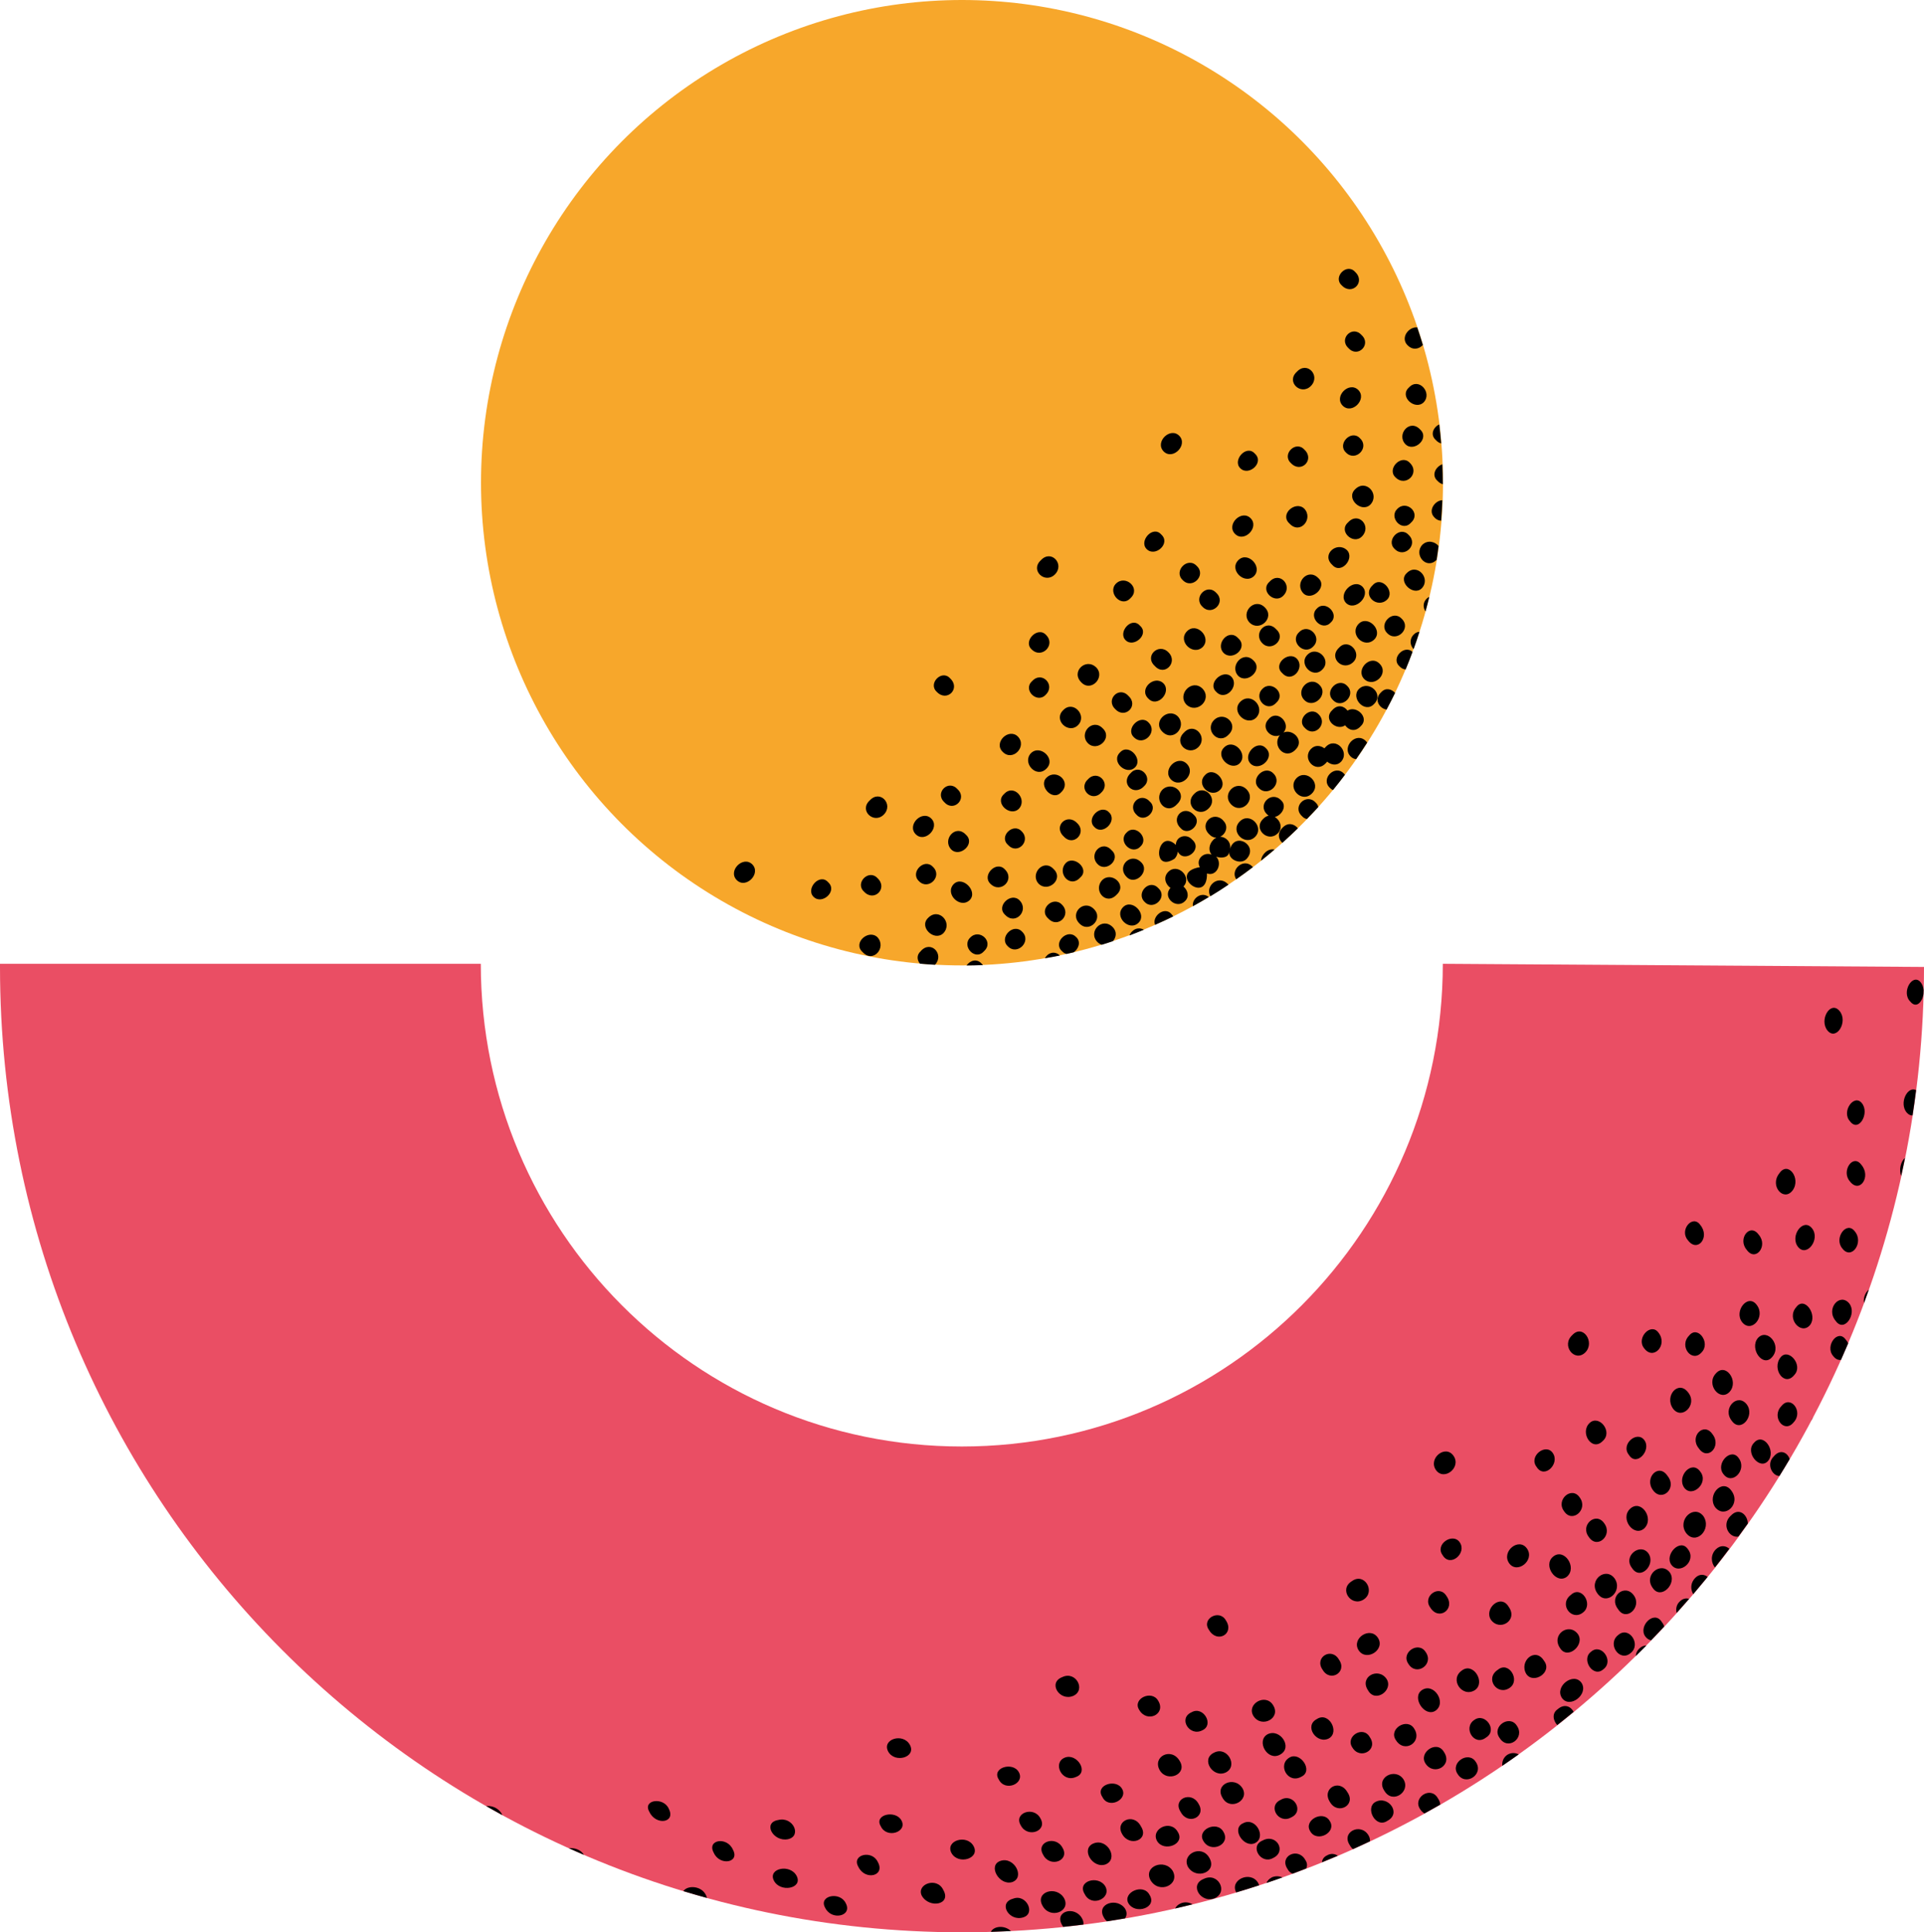
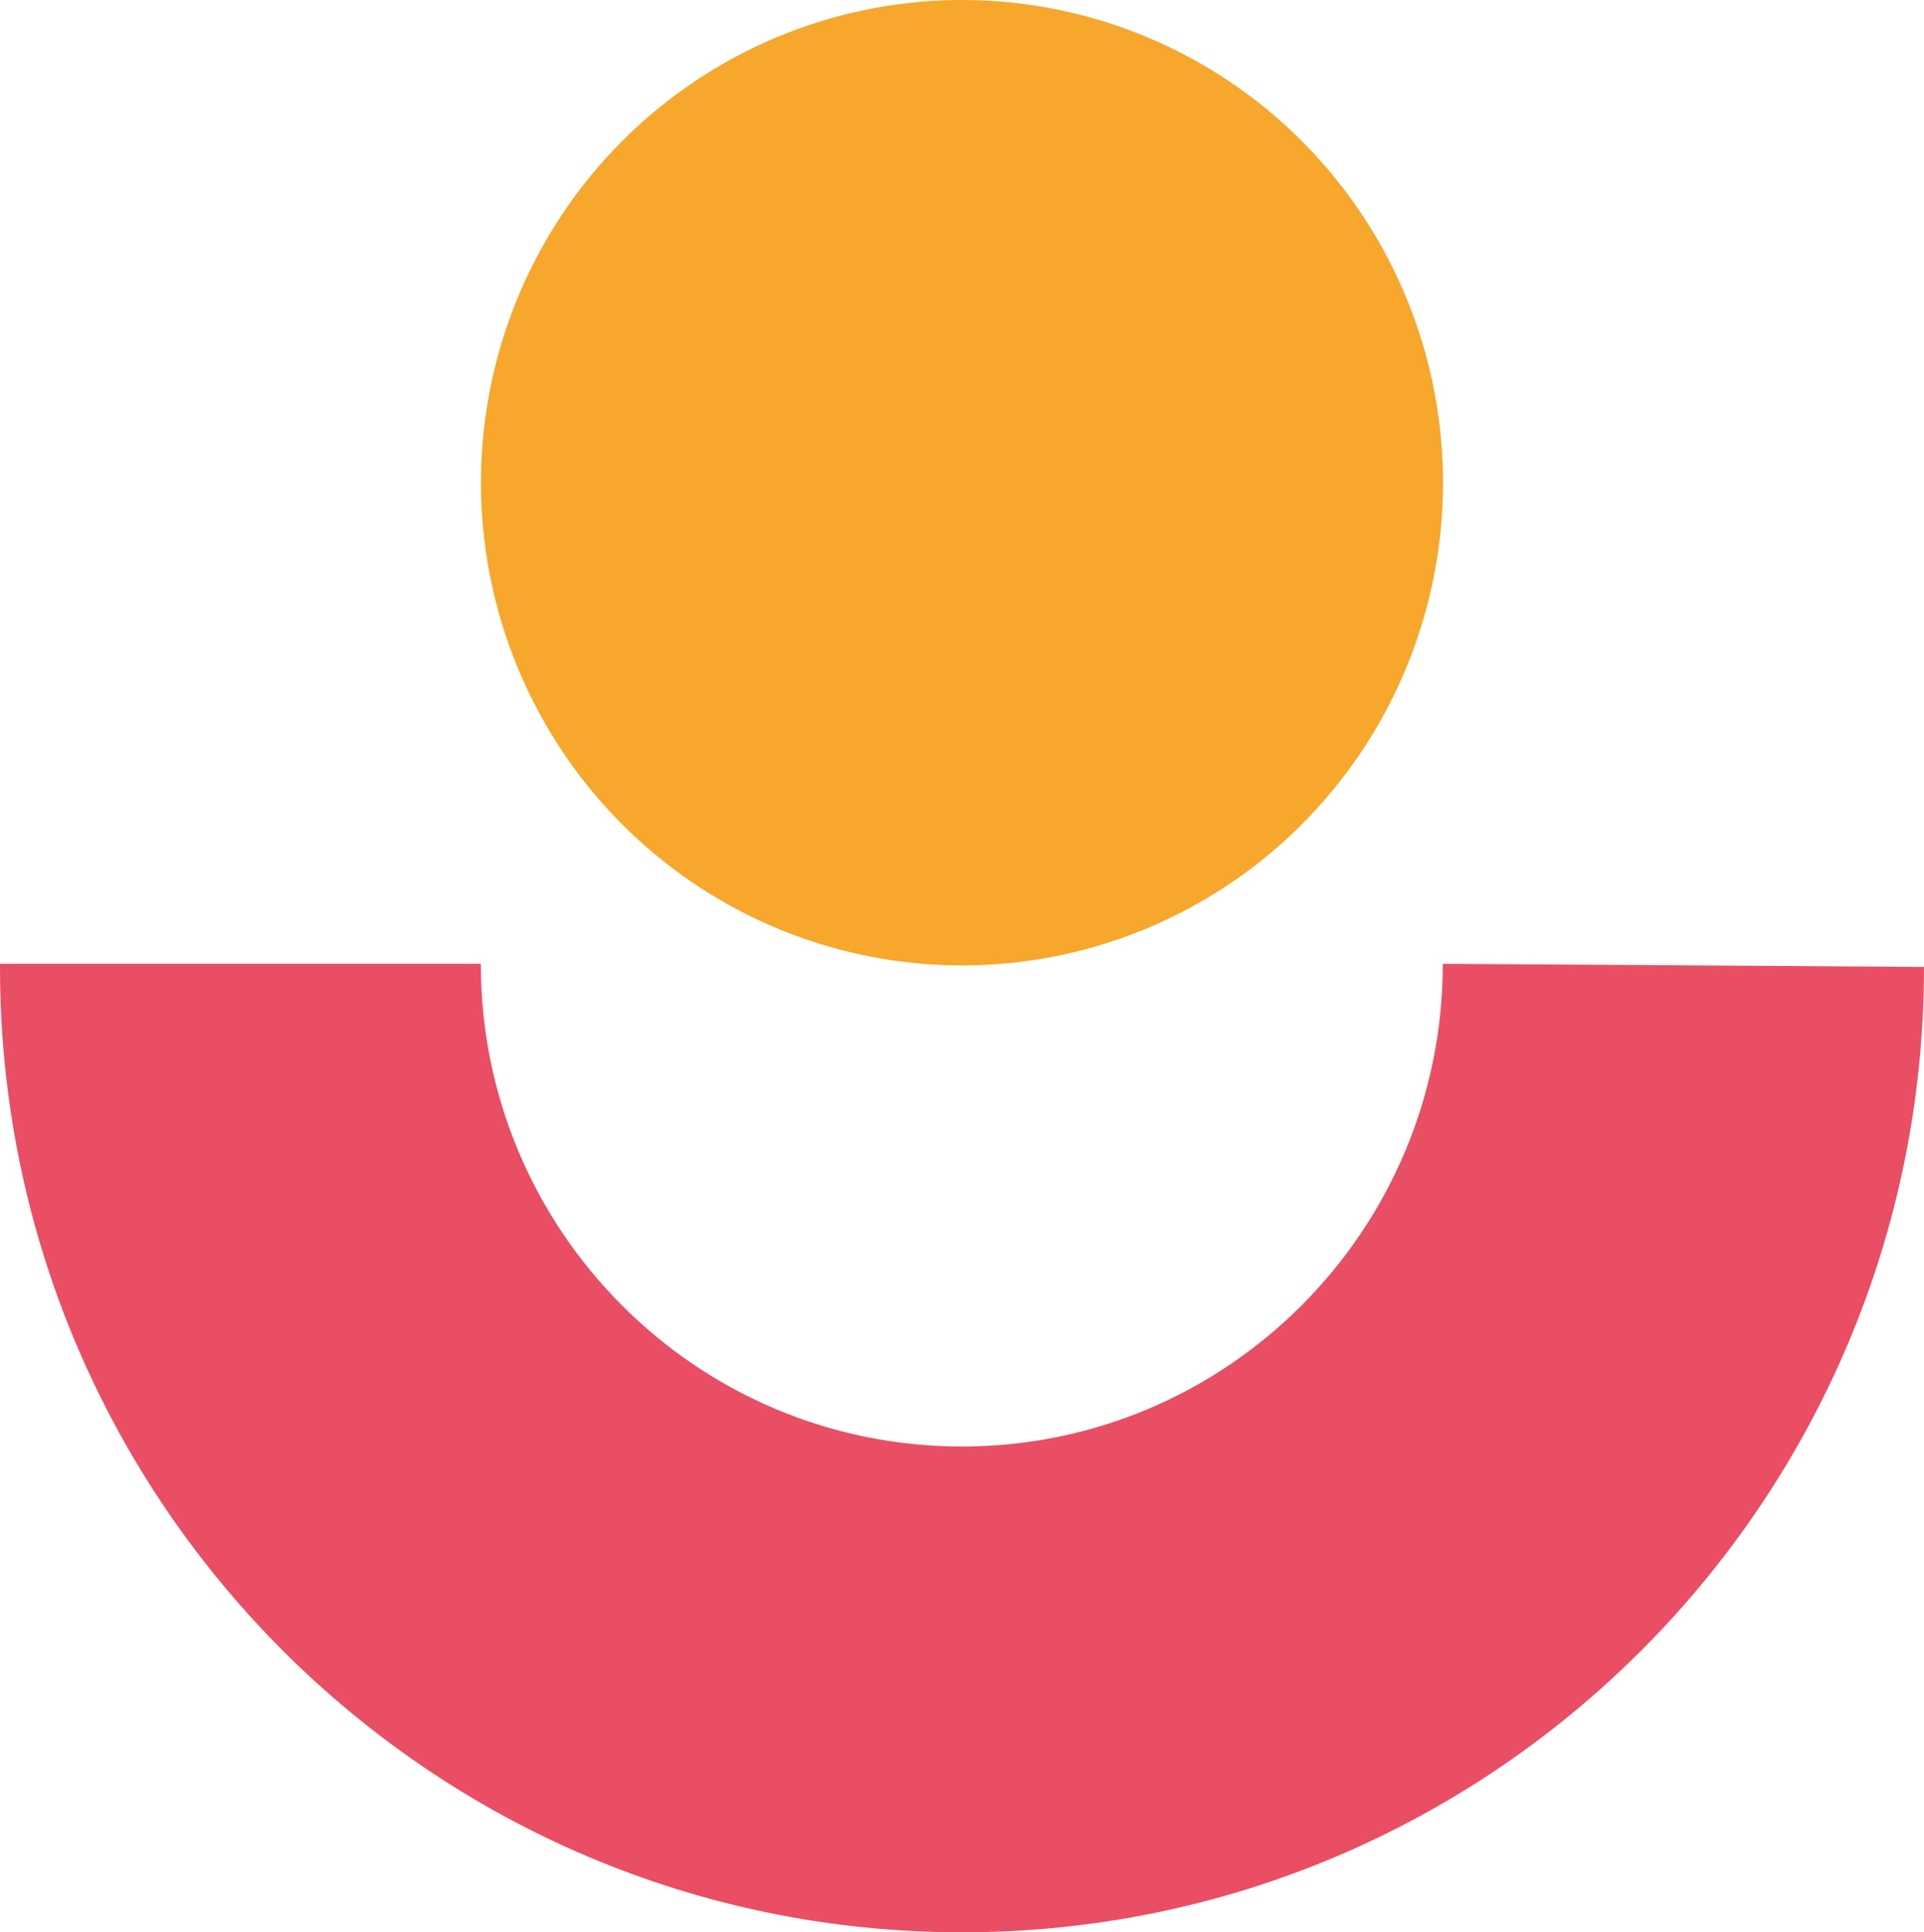
<svg xmlns="http://www.w3.org/2000/svg" id="Layer_1" data-name="Layer 1" viewBox="0 0 293.56 294.78">
  <defs>
    <style>
      .cls-1, .cls-2, .cls-3 {
        stroke-width: 0px;
      }

      .cls-2 {
        fill: #f7a72b;
      }

      .cls-3 {
        fill: #ea4e64;
      }
    </style>
  </defs>
  <g>
    <ellipse class="cls-2" cx="146.78" cy="73.64" rx="73.39" ry="73.64" />
-     <path class="cls-1" d="m210.49,101.25c1.52,1.5-.87,3.77-2.34,2.34-1.37-1.4.91-3.81,2.34-2.34Zm-3.18-6.09c-1.52,1.57.82,3.9,2.38,2.39,1.38-1.4-.98-3.78-2.38-2.39Zm7.32-7.72c-1.42,1.31,1.04,3.57,2.3,2.31,1.44-1.52-.73-3.94-2.3-2.31Zm-3.9,18.17c-1.16,1.07-.29,2.47.83,2.64.45-.84.88-1.68,1.3-2.54-.54-.6-1.44-.86-2.13-.1Zm-5.49,5.04c.51.73,1.51,1.08,2.36.15,1.45-1.31-.67-3.27-2-2.39-.5-.7-1.48-1.01-2.31-.09-1.51,1.35.58,3.27,1.95,2.33Zm-1.85-3.85c1.38,1.47,3.61-.79,2.16-2.16-1.33-1.43-3.59.82-2.16,2.16Zm2-14.8c1.37,1.32,3.83-1.12,2.49-2.5-1.39-1.35-3.82,1.12-2.49,2.5Zm1.1,8.99c1.39-1.38-.76-3.75-2.18-2.18-1.69,1.58.64,3.7,2.18,2.18Zm-24.48,37.26c.82-.45,1.63-.92,2.43-1.4-1.12-.91-2.61.22-2.43,1.4Zm20.89-18.07c.15.16.31.27.48.35.63-.76,1.23-1.54,1.83-2.33-.05-.06-.09-.12-.15-.18-1.37-1.46-3.62.78-2.16,2.16Zm-10.49,11.12c.69-.55,1.38-1.12,2.05-1.69-.96-.25-1.98.71-2.05,1.69Zm6.24-6.8c.23.26.49.4.76.44.58-.6,1.17-1.2,1.73-1.82-.05-.25-.18-.49-.41-.7-1.42-1.51-3.64.64-2.08,2.08Zm-10.03,9.64c.86-.6,1.71-1.21,2.54-1.85-.03-.03-.04-.06-.07-.09-1.36-1.4-3.43.49-2.47,1.94Zm27.07-35.12c.32-.87.61-1.76.89-2.64-.3.02-.6.14-.86.41-.73.73-.57,1.67-.04,2.23Zm-47.51,35.24c-1.47,1.56.58,3.98,2.21,2.21,1.64-1.49-.8-3.58-2.21-2.21Zm40.23-21.2c-1.49-1.52-3.76.88-2.34,2.34.26.26.55.38.85.41.58-.83,1.14-1.67,1.68-2.52-.06-.08-.12-.16-.19-.23Zm9.09-19.77c.2-.74.4-1.49.58-2.24-.14.07-.28.15-.4.28-.61.61-.55,1.38-.18,1.95Zm-33.61,24.93c-1.53,1.47.84,3.69,2.27,2.27,1.29-1.27-.97-3.67-2.27-2.27Zm-7.69-16.62c1.51,1.67,3.59-.6,2.08-2.08-1.48-1.52-3.74.57-2.08,2.08Zm-.99,4.97c1.38,1.48,3.6-.99,2.31-2.32-1.39-1.35-3.84.87-2.31,2.32Zm-4.3,8.2c-1.5,1.4.95,3.61,2.28,2.29,1.25-1.26-.98-3.72-2.28-2.29Zm11.95-.81c1.47-1.52-.64-3.89-2.2-2.21-1.69,1.59.66,3.71,2.2,2.21Zm-5.5-2.33c1.63,1.66,3.82-.77,2.34-2.35-1.49-1.41-3.92.81-2.34,2.35Zm-4.83,6.3c-1.68,1.55.48,3.66,2.02,2.02,1.47-1.34-.67-3.54-2.02-2.02Zm-.63,9.08c-1.43,1.32.79,3.56,2.11,2.12,1.4-1.28-.83-3.52-2.11-2.12Zm3.53-4.73c-1.44-1.6-3.56.58-2.01,2.02,1.24,1.39,3.44-.77,2.01-2.02Zm26.65-8.11c-.58-.45-1.41-.57-2.04.07-1.47,1.49.69,3.83,2.21,2.22.1-.09.18-.18.24-.27.59.5,1.47.67,2.1.04,1.43-1.49-.76-3.9-2.3-2.3-.09.08-.16.17-.22.25Zm-9.47-16.04c1.39,1.43,3.72-.68,2.12-2.12-1.53-1.69-3.61.63-2.12,2.12Zm-7.38,11.72c-1.48,1.52.67,3.87,2.22,2.23,1.66-1.58-.68-3.73-2.22-2.23Zm10.42-7.16c1.46,1.64,3.54-.83,2.21-2.21-1.25-1.25-3.73.88-2.21,2.21Zm3.84-2.81c-1.44,1.43.83,3.75,2.26,2.27,1.51-1.47-.8-3.74-2.26-2.27Zm-1.29-3.42c-1.48,1.39.78,3.63,2.16,2.17,1.48-1.42-.74-3.68-2.16-2.17Zm-11.44,17.58c-1.42,1.39,1.05,3.7,2.39,2.4,1.35-1.42-.93-3.88-2.39-2.4Zm2.48-6.98c-1.49,1.51.95,3.82,2.42,2.43,1.48-1.59-.8-4.02-2.42-2.43Zm-.31-3.95c1.35,1.3,3.83-.92,2.33-2.34-1.57-1.63-3.74.83-2.33,2.34Zm18.41,2c-1.33,1.35.9,3.79,2.3,2.3,1.6-1.54-.81-3.74-2.3-2.3Zm-26.32,2.38c1.62,1.51,4.02-.8,2.44-2.45-1.6-1.55-3.91.87-2.44,2.45Zm2.49-8.79c1.39-1.46-.92-3.88-2.4-2.4-1.5,1.52.91,3.83,2.4,2.4Zm-30.52,16c1.52,1.55,3.77-.82,2.32-2.33-1.39-1.38-3.78.9-2.32,2.33Zm54.52-47.83c-1.31-1.43-3.55.84-2.15,2.16,1.43,1.5,3.67-.71,2.15-2.16Zm-56.4,67.95c1.56,1.58,3.82-.62,2.2-2.2-1.3-1.4-3.55.92-2.2,2.2Zm56.14-75.32c-1.4-1.39-3.78.97-2.38,2.39,1.4,1.4,3.75-.99,2.38-2.39Zm6.27,42.14c.3.32.63.47.95.49.37-.88.72-1.78,1.05-2.68-1.25-1.17-3.36.97-2,2.18Zm-5.71-19.81c1.52-1.54-.55-3.87-2.13-2.13-1.53,1.36.82,3.49,2.13,2.13Zm-62.84,21.66c-1.26-1.43-3.44.79-2.04,2.05,1.54,1.64,3.7-.5,2.04-2.05Zm-1.03,38.87c1.49-1.59-.7-4-2.33-2.33-1.47,1.41.97,3.66,2.33,2.33Zm36.88-4.91c.7-.67.39-1.67-.25-2.21,1.37-1.46-.91-3.66-2.32-2.23-.82.81-.42,1.92.34,2.45-1.31,1.42.91,3.36,2.24,1.99Zm-38.47-5.2c-1.31-1.43-3.55.84-2.15,2.16,1.43,1.5,3.67-.71,2.15-2.16Zm-2.63-4.98c1.4,1.4,3.75-.99,2.38-2.39-1.4-1.39-3.78.97-2.38,2.39Zm13.48-6.14c-1.53,1.38.94,3.54,2.25,2.26,1.37-1.44-.75-3.9-2.25-2.26Zm.6,7.76c1.46,1.61,3.57-.64,2.07-2.08-1.26-1.37-3.53.79-2.07,2.08Zm1.76,8.46c-1.28-1.32-3.66.88-2.2,2.21,1.57,1.67,3.71-.67,2.2-2.21Zm.4,4.79c-1.32-1.41-3.59.88-2.2,2.21,1.44,1.5,3.7-.75,2.2-2.21Zm37.67-32.49c-1.41,1.3.26,3.13,1.65,2.51-1.27,1.58.78,3.87,2.38,2.21,1.44-1.37-.38-3.24-1.83-2.62,1.22-1.33-.88-3.57-2.21-2.1Zm-5.76,13.09c1.59,1.57,3.88-.74,2.32-2.33-1.59-1.56-3.89.73-2.32,2.33Zm-1.24,2.42c-1.54-1.6-3.76.57-2.12,2.12.34.37.72.51,1.08.51-.17.08-.34.19-.49.36-.6.6-.79,1.6-.23,2.23-1.21-.48-2.46.72-1.8,1.91-5.08.85,1.16,5.99,1.09.96,1.48.53,2.41-1.54,1.4-2.56.77.26,1.91.19,1.98-.74-.06,1.29,1.82,1.99,2.67,1.07,1.84-1.99-1.71-4.2-2.52-1.54.16-1.05-.67-1.84-1.54-1.82.87-.4,1.39-1.62.46-2.5Zm-4.42-4.05c-1.62,1.58.65,3.78,2.21,2.21,1.53-1.52-.67-3.81-2.21-2.21Zm8.6-4.61c1.35,1.31,3.82-.94,2.35-2.35-1.37-1.45-3.63,1.03-2.35,2.35Zm1.81-11.41c-1.43,1.4.68,3.72,2.11,2.11,1.56-1.39-.76-3.51-2.11-2.11Zm-13.04,17.6c1.75-1.6-.7-3.66-2.22-2.22-1.45,1.55.6,4,2.22,2.22Zm.57,3.65c1.21,1.37,3.41-.8,2.01-2.02-1.54-1.68-3.65.48-2.01,2.02Zm-1.47-7.41c1.51,1.46,3.89-.88,2.4-2.41-1.47-1.45-3.82.94-2.4,2.41Zm6,17.8c.93-.56,1.85-1.15,2.75-1.76-.04-.05-.07-.1-.12-.14-1.45-1.43-3.49.36-2.63,1.9Zm16.64-32.24c-1.5-1.52-3.77.82-2.3,2.31,1.42,1.43,3.77-.87,2.3-2.31Zm-22.1,26.5c.29-.29.44-.68.49-1.07.96,1.89,3.92-.33,2.19-1.83-.86-.99-2.47-.52-2.49.8-2.83-2.68-3.87,4.45-.19,2.11Zm16.49-4.74c-.86.83-.66,1.78-.05,2.33.81-.72,1.59-1.47,2.37-2.22-.54-.67-1.51-.96-2.32-.11Zm3.4-15.19c1.44,1.57,3.58-.66,2.08-2.08-1.26-1.38-3.51.8-2.08,2.08Zm1.06,9.99c1.53-1.53-.84-3.82-2.34-2.35-1.48,1.54.79,3.9,2.34,2.35Zm-5.21,6.09c.84-.84.36-2.04-.46-2.51,1.04-.21,1.94-1.65.97-2.54-1.46-1.53-3.7.66-2.14,2.14.08.08.15.15.24.21-.28.05-.57.2-.83.48-1.61,1.52.73,3.69,2.21,2.22Zm-5.8-1.82c-1.54,1.56.81,3.84,2.34,2.35,1.47-1.51-.82-3.88-2.34-2.35Zm5.13-7.33c-1.34-1.4-3.64.88-2.22,2.23,1.46,1.51,3.71-.77,2.22-2.23Zm-29.3-13.89c1.49,1.56,3.71-.81,2.27-2.28-1.58-1.54-3.92.66-2.27,2.28Zm-2.77,4.24c-1.56,1.51.81,3.72,2.27,2.28,1.44-1.48-.76-3.86-2.27-2.28Zm-2.55,8.91c1.5-1.47-.94-3.73-2.36-2.36-1.41,1.49.83,3.93,2.36,2.36Zm0,1.39c-1.27,1.24.93,3.68,2.23,2.23,1.67-1.57-.71-3.7-2.23-2.23Zm-2.28-19.59c1.53,1.56,3.77-.67,2.2-2.2-1.26-1.36-3.54.95-2.2,2.2Zm2.16,6.94c1.55-1.48-.58-3.71-2.07-2.08-1.48,1.33.77,3.5,2.07,2.08Zm7.43,20.17c1.29,1.38,3.59-.95,2.23-2.24-1.26-1.34-3.58.97-2.23,2.24Zm-8.17-40.69c-1.68,1.55.65,3.66,2.15,2.16,1.53-1.55-.56-3.88-2.15-2.16Zm7.19,27.92c1.43,1.4,3.82-.79,2.26-2.27-1.56-1.63-3.73.75-2.26,2.27Zm-3.98,24.61c-1.33-1.4-3.61.75-2.1,2.1,1.53,1.67,3.64-.59,2.1-2.1Zm2.17,4.95c-1.3-1.37-3.6.84-2.15,2.16.22.24.46.37.71.42.36-.08.71-.16,1.07-.25.74-.51,1.16-1.59.38-2.33Zm3.29-11.12c1.3,1.34,3.65-.78,2.12-2.13-1.51-1.68-3.59.66-2.12,2.13Zm.54-10.91c1.56-1.44-.58-3.61-2.02-2.03-1.57,1.44.59,3.58,2.02,2.03Zm-7.27,11.65c-1.54-1.65-3.67.78-2.26,2.26,1.46,1.4,3.88-.74,2.26-2.26Zm6.16,6.11c-1.54-1.57-3.78.66-2.2,2.21,1.48,1.54,3.71-.73,2.2-2.21Zm-4.6-11.07c1.48,1.63,3.59-.58,2.04-2.04-1.54-1.62-3.72.49-2.04,2.04Zm.32,4.04c-1.43,1.51.62,3.96,2.2,2.21,1.5-1.31-.98-3.44-2.2-2.21Zm-38.5,5.16c1.29,1.29,3.73-.87,2.22-2.23-1.28-1.45-3.46,1.01-2.22,2.23Zm8.57-14.7c-1.68,1.55.65,3.66,2.15,2.16,1.53-1.55-.56-3.88-2.15-2.16Zm12.44,7.48c1.3,1.29,3.76-.87,2.24-2.25-1.57-1.69-3.67.74-2.24,2.25Zm-11.25,4.38c-1.32-1.46-3.51.74-2.05,2.06,1.54,1.64,3.69-.52,2.05-2.06Zm10.21-11.58c1.42,1.57,3.56-.57,1.99-2-1.4-1.56-3.54.59-1.99,2Zm-12.48,22.86c1.62,1.76,3.69-.72,2.26-2.27-1.33-1.28-3.84.85-2.26,2.27Zm8.89-.17c-.7.62-.59,1.39-.14,1.93.76.07,1.52.13,2.29.17,1.47-1.54-.58-3.83-2.15-2.11Zm29.66-36.9c1.47,1.59,3.64-.52,2.01-2.01-1.44-1.6-3.55.58-2.01,2.01Zm-55.38,23.69c-1.4-1.39-3.78.97-2.38,2.39,1.4,1.4,3.75-.99,2.38-2.39Zm58.94,8.89c1.33-1.33-1.03-3.73-2.37-2.37-1.43,1.44.94,3.79,2.37,2.37Zm-25.69,2.27c-1.37,1.31.75,3.62,2.09,2.09,1.6-1.44-.69-3.54-2.09-2.09Zm21.72-1.61c-1.59-1.59-3.85.72-2.3,2.31.21.2.43.33.65.4.57-.17,1.14-.36,1.7-.55.51-.58.66-1.46-.05-2.16Zm-24.24-6.55c-1.43,1.47.98,3.84,2.44,2.44,1.3-1.33-1.1-3.78-2.44-2.44Zm1.95,12.42c.84,0,1.67-.03,2.51-.06-.06-.08-.13-.16-.21-.23-.76-.84-1.81-.44-2.3.3Zm52.54-88.4c1.53-1.56-.56-3.88-2.15-2.16-1.68,1.55.65,3.66,2.15,2.16Zm14.78-6.2c.78.79,1.75.56,2.31-.06-.27-.9-.56-1.8-.86-2.68-1.29-.13-2.64,1.59-1.45,2.75Zm-42.06,89.41c-.2.19-.32.4-.39.61.74-.28,1.47-.57,2.2-.87-.55-.31-1.24-.32-1.81.27Zm-13.3,4.09c.77-.13,1.53-.26,2.29-.42-.83-.81-1.9-.36-2.29.42Zm59.65-79.06c.26.29.54.45.81.51-.08-.97-.17-1.93-.29-2.89-.87.39-1.45,1.56-.52,2.38Zm-6.17,5.68c1.56,1.58,3.82-.62,2.2-2.2-1.3-1.4-3.55.92-2.2,2.2Zm-1.24,23.79c1.44,1.48,3.73-.74,2.2-2.21-1.38-1.47-3.62.83-2.2,2.21Zm1.12-12.86c1.46,1.52,3.71-.66,2.13-2.14-1.33-1.46-3.53.83-2.13,2.14Zm.41-6.1c-1.37,1.31.75,3.62,2.09,2.09,1.6-1.44-.69-3.54-2.09-2.09Zm-3.75,11.63c-1.7,1.56.71,3.64,2.2,2.2,1.25-1.24-.89-3.7-2.2-2.2Zm-4.73-45.74c1.54,1.64,3.7-.5,2.04-2.05-1.26-1.43-3.44.79-2.04,2.05Zm1.03,9.58c1.42,1.57,3.56-.57,1.99-2-1.4-1.56-3.54.59-1.99,2Zm1.01,21.54c-1.47,1.41.97,3.66,2.33,2.33,1.49-1.59-.7-3.99-2.33-2.33Zm-3.48,11.53c1.34,1.53,3.47-.99,2.24-2.25-1.51-1.41-3.98.65-2.24,2.25Zm16.04-12.83c.26.28.54.44.82.52,0-.07,0-.13,0-.2,0-.95-.04-1.89-.07-2.84-.98.35-1.73,1.63-.75,2.52Zm-42.58,62.15c-1.35-1.51-3.5.76-2.09,2.09,1.33,1.42,3.59-.74,2.09-2.09Zm1.97,3.91c-1.09-1.19-3,.43-2.47,1.68.93-.41,1.86-.84,2.77-1.28-.08-.14-.17-.27-.31-.4Zm35.73-71.64c1.3,1.29,3.76-.87,2.24-2.25-1.57-1.69-3.67.74-2.24,2.25Zm-40.32,63.78c-1.6-1.62-3.82.63-2.22,2.23,1.33,1.4,3.62-.89,2.22-2.23Zm40.85-72.43c-1.53,1.38.94,3.54,2.25,2.26,1.37-1.44-.75-3.9-2.25-2.26Zm2.06,23.98c-1.4,1.49.6,3.9,2.17,2.3.11-.7.2-1.4.29-2.11-.55-.67-1.66-.95-2.46-.19Zm1.85-4.14c.31.32.66.47,1.01.48.08-1.04.14-2.08.18-3.13-1.16.04-2.26,1.63-1.19,2.64Zm-20.01,11.56c1.27,1.26,3.74-.98,2.3-2.31-1.61-1.68-3.77.75-2.3,2.31Zm-18.42-2.03c1.43,1.5,3.67-.72,2.15-2.15-1.38-1.48-3.6.77-2.15,2.15Zm3.02,4.07c1.44,1.51,3.67-.66,2.11-2.11-1.42-1.55-3.59.7-2.11,2.11Zm2.1,12.98c1.43,1.54,3.62-.93,2.3-2.31-1.24-1.23-3.73,1-2.3,2.31Zm-8.02-36.67c1.4,1.4,3.75-.99,2.38-2.39-1.4-1.39-3.78.97-2.38,2.39Zm23.38,23.97c-1.4,1.31.8,3.58,2.12,2.12,1.42-1.28-.85-3.5-2.12-2.12Zm-29.19,4.82c1.22,1.24,3.69-.9,2.2-2.2-1.29-1.49-3.42.99-2.2,2.2Zm3.22-13.89c1.29,1.29,3.73-.87,2.22-2.23-1.28-1.45-3.46,1.01-2.22,2.23Zm11.74,15.84c1.36,1.33,3.83-.8,2.23-2.24-1.44-1.6-3.56.86-2.23,2.24Zm-13.7,12.85c1.45,1.5,3.72-.79,2.24-2.24-1.27-1.35-3.59.97-2.24,2.24Zm26.02-43.87c-1.32-1.46-3.51.74-2.05,2.06,1.54,1.64,3.69-.52,2.05-2.06Zm-2.27,11.28c1.62,1.76,3.69-.72,2.26-2.27-1.33-1.28-3.84.85-2.26,2.27Zm-26.47,9.16c-1.35,1.36.8,3.76,2.21,2.22,1.63-1.51-.75-3.64-2.21-2.22Zm23.42-.28c-1.53,1.36.8,3.49,2.11,2.12,1.51-1.51-.57-3.81-2.11-2.12Zm-3.03,6.24c1.52,1.47,3.9-.76,2.32-2.32-1.57-1.6-3.79.78-2.32,2.32Zm-1.43-23.56c1.29,1.29,3.73-.87,2.22-2.23-1.28-1.45-3.46,1.01-2.22,2.23Zm2.11,16.44c1.35-1.41-.98-3.85-2.41-2.41-1.47,1.48.96,3.81,2.41,2.41Zm-2.91-6.42c1.4,1.4,3.75-.99,2.38-2.39-1.4-1.39-3.78.97-2.38,2.39Z" />
  </g>
  <path class="cls-3" d="m293.56,147.51c0,81.34-65.71,147.27-146.78,147.27S0,228.85,0,147.51v-.48h73.36c0,40.67,32.86,73.64,73.39,73.64s73.39-32.97,73.39-73.64l73.42.48Z" />
-   <path class="cls-1" d="m231.72,267.64c-.82.59-1.66,1.16-2.5,1.74-.06-.59.13-1.22.72-1.65.61-.4,1.26-.36,1.78-.09Zm-3.18-12.91c-2.07,1.35-.05,4.07,1.83,2.74,1.63-1.15-.16-4.12-1.83-2.74Zm.26,10.39c1.24,2.02,3.95.05,2.64-1.85-1.1-1.77-3.9.12-2.64,1.85Zm10.9-21.83c-1.94,1.43.11,4.12,1.86,2.68,1.58-1.25-.27-4.16-1.86-2.68Zm-1.65,8.16c1.15,1.82,3.82-.53,2.71-2.15-1.37-1.87-4.17.08-2.71,2.15Zm-31.71,15.14c1.17,1.95,4.02.37,2.66-1.58-1.02-1.85-3.8-.09-2.66,1.58Zm11.16,2.44c1.29,1.98,4.22.29,2.8-1.78-1.08-1.86-3.9.11-2.8,1.78Zm-7.65,5.87c-1.61.92.05,4.07,1.81,2.89,2.24-1.16.14-3.95-1.81-2.89Zm28.46-15.88c1.2,1.72,4.13-.56,2.99-2.3-1.21-1.69-4.14.54-2.99,2.3Zm16.7-20.31c1.24,1.66,3.94-.57,2.53-2.37-1.16-1.76-3.63.83-2.53,2.37Zm1.97-11.75c1.21,1.61,3.8-.73,2.45-2.45-1.31-1.88-3.66.73-2.45,2.45Zm.27,6.89c1.5,1.99,4.01-.56,2.64-2.57-1.44-1.83-4.03.58-2.64,2.57Zm-5.08,8.4c1.25,1.88,3.78-.67,2.61-2.36-1.36-1.77-4.07.39-2.61,2.36Zm-.98,8.78c-.32,0-.65.11-.97.38-.42.35-.61.79-.64,1.23.54-.53,1.08-1.07,1.62-1.61Zm-2.18-11.82c1.27,1.99,3.68-.53,2.5-2.24-1.23-1.67-3.94.41-2.5,2.24Zm-54.98,47.21c-.41.21-.66.51-.8.84.82-.27,1.63-.56,2.44-.85-.48-.21-1.06-.26-1.65,0Zm80.31-96.2c1.33,1.65,3.46-1.18,2.13-2.84-1.34-1.67-3.43,1.17-2.13,2.84Zm7.29,14.16c-1.21-1.75-3.23.96-1.94,2.47.37.5.8.66,1.2.61.37-.84.74-1.67,1.1-2.52-.08-.19-.19-.38-.35-.56Zm-1.53-2.85c1.31,1.83,3.29-1.13,2.05-2.69-1.42-1.7-3.65.82-2.05,2.69Zm-21.4,39.15c-.81.77-.78,1.79-.35,2.52.74-.87,1.47-1.75,2.2-2.64-.53-.4-1.22-.48-1.85.11Zm20.15-83.45c1.36,1.6,3.19-1.4,1.81-3.02-1.38-1.62-3.16,1.4-1.81,3.02Zm-2.2,58.95c-.13.18-.23.37-.31.58.1-.19.2-.39.31-.58Zm-5.18-37.16c-1.51,1.9.7,4.39,2.06,2.56,1.3-1.81-.73-4.57-2.06-2.56Zm-3.27,25.12c-1.31,1.61.79,4.58,2.21,2.86,1.51-1.76-.78-4.47-2.21-2.86Zm2.44,18.04c-1.18,1.15-.26,2.97.86,2.99.53-.85,1.05-1.71,1.56-2.57-.31-1.02-1.44-1.6-2.42-.42Zm13.77-23.41c.25-.68.49-1.36.73-2.04-.52.44-.88,1.26-.73,2.04Zm-100.8,82.08c1.12,1.96,4.24.54,3.05-1.41-.98-1.76-4.11-.31-3.05,1.41Zm-2.34,3.97c1.26,2.02,4.54.76,3.23-1.43-1.19-2.08-4.29-.52-3.23,1.43Zm69.76-35.18c.25.35.57.53.89.6.67-.69,1.34-1.39,2-2.1-.06-.23-.18-.46-.37-.7-1.15-1.88-3.62.62-2.53,2.19Zm-65.67,39.93c2.08-.96.5-4.01-1.71-2.93-2.27.9-.38,3.82,1.71,2.93Zm105.57-119.84c.28.33.59.45.88.44.2-1.28.38-2.57.54-3.86-1.29-.69-2.64,1.96-1.43,3.42Zm-98.31,111.06c-2,.83-.25,3.69,1.6,2.67,2.18-1,.52-3.84-1.6-2.67Zm88.49-90.32c1.38,1.81,3.33-.93,1.88-2.63-1.25-1.66-3.24,1.07-1.88,2.63Zm10.34-37.7c.91,1.15,1.86.11,2.03-1.14,0-.2.01-.4.02-.6-.04-.44-.18-.87-.48-1.21-1.2-1.4-2.97,1.52-1.57,2.96Zm-42.65,99.41c1.68-1.34-.29-4.19-1.91-2.74-1.74,1.36.25,4.18,1.91,2.74Zm41.28-72.8c.2-.91.4-1.82.58-2.74-.62.53-.97,1.78-.58,2.74Zm-7.82.85c1.49,1.93,3.3-.76,1.72-2.56-1.28-1.71-3.1,1.02-1.72,2.56Zm-102.55,99.25c-1.1-2-4.18-.46-3.17,1.37,1.03,1.75,4.35.5,3.17-1.37Zm104.35-111.21c-1.18-1.43-3.16,1.32-1.78,2.8,1.33,1.77,3.05-1.3,1.78-2.8Zm-27.72,76c-.56.49-.68,1.18-.52,1.79.64-.71,1.27-1.42,1.9-2.15-.43-.13-.93-.06-1.38.36Zm-93.98,45.32c-1.16-2.01-4.48-.99-3.3,1.13,1.14,2.13,4.38.9,3.3-1.13Zm13.19-2.75c1.28,2.15,4.52.71,3.39-1.41-1.24-1.99-4.55-.7-3.39,1.41Zm-3.83,4.43c-1.17-1.92-4.54-.88-3.3,1.24.13.25.3.45.49.6.92-.14,1.83-.29,2.74-.45.27-.38.34-.87.06-1.39Zm-17.14-1.62c-2.37.63-.61,3.55,1.55,2.85,1.94-.59.44-3.63-1.55-2.85Zm-25.54.69c-.87-1.85-4.18-1.16-3.15.68.96,2.04,4.23,1.31,3.15-.68Zm-10.97-3.46c.95,1.89,4.45,1.24,3.49-.68-.97-1.91-4.42-1.21-3.49.68Zm.67-9.23c-2.44.4-.76,3.37,1.48,2.93,2.17-.47.8-3.51-1.48-2.93Zm-6.92,4.51c-.89-2.03-4.02-1.51-2.92.48.9,2.06,4.04,1.54,2.92-.48Zm19.14,2.62c1.04,2.18,4.17,1.41,2.97-.73-.88-1.9-4.04-1.12-2.97.73Zm12.96,3.53c-.96-2.05-4.16-.87-3.27.9,1.14,1.99,4.58,1.36,3.27-.9Zm-9.54-9.72c.91,1.97,4.1.89,3.17-.86-.87-1.66-4.25-.94-3.17.86Zm4.45-12.4c-1.03-1.89-4.31-.88-3.32,1,1.01,1.87,4.34.89,3.32-1Zm130.91-43.29c1.34-1.5-.69-4.47-2.11-2.8-1.45,1.44.83,4.2,2.11,2.8Zm-3.94-21.21c1.4,1.78,3.67-.8,2.22-2.64-1.33-1.76-3.5.96-2.22,2.64Zm5.89,5.36c-1.42,1.74.56,4.62,2.09,2.7,1.39-1.49-.89-4.16-2.09-2.7Zm-9.88,29.3c-.87.86-.73,2.08-.15,2.77.75-.94,1.48-1.89,2.2-2.85-.54-.48-1.35-.6-2.05.08Zm14.36-34.21c1.2-1.54-.84-4.5-2.12-2.71-1.53,1.76.78,4.31,2.12,2.71Zm-104,88.21c1.05,1.79,4.44.69,3.23-1.27-.95-1.85-4.15-.37-3.23,1.27Zm90.77-65.49c1.33,1.83,3.71-.64,2.33-2.44-1.17-1.66-3.56.86-2.33,2.44Zm1.13,6.37c-1.47,1.38-.22,3.44,1.17,3.18.48-.66.96-1.32,1.44-1.99-.04-1.37-1.38-2.52-2.6-1.19Zm9.6-14.25c1.54-1.63-.47-4.26-1.88-2.46-1.57,1.63.45,4.25,1.88,2.46Zm-11.98,12.95c1.46,1.85,4.01-.5,2.48-2.52-1.4-1.95-3.76.69-2.48,2.52Zm-69.75,57.28c-1.16-1.88-4.36-.43-3.32,1.49,1.17-.35,2.33-.71,3.49-1.09-.04-.13-.09-.26-.17-.4Zm52.69-32.55c1.69-1.24-.31-4.04-1.86-2.69-1.59,1.17.32,4.06,1.86,2.69Zm-64.48,35.71c-.43.19-.7.46-.85.78.89-.2,1.77-.42,2.65-.64-.5-.3-1.14-.42-1.81-.14Zm28.63-10.42c-1.19-1.92-4.21-.48-2.82,1.56.13.25.3.44.48.58.86-.39,1.72-.78,2.58-1.19.03-.3-.03-.62-.24-.95Zm28.94-19.24c-.98.63-.76,1.76-.12,2.46.84-.67,1.68-1.34,2.5-2.02-.42-.82-1.38-1.28-2.39-.44Zm-18.34,13.61c-1.09-1.93-3.88-.08-2.71,1.66.19.31.42.52.67.67.81-.45,1.61-.89,2.41-1.35-.02-.31-.13-.64-.37-.98Zm5.8-5.52c-1.09-1.78-3.97.09-2.78,1.83,1.2,1.95,4.06.06,2.78-1.83Zm-29.77,5.77c-2.07.94-.33,3.78,1.62,2.67,2.04-.95.31-3.8-1.62-2.67Zm-13.6-13.36c-2.1.92-.32,3.78,1.65,2.75,1.84-.83.13-3.77-1.65-2.75Zm-14.93,20c-2.06.79-.2,3.93,1.82,3.21,2.01-.84.28-4.02-1.82-3.21Zm13.26-4.8c1.11,2.13,3.99.76,2.72-1.25-1.09-2-4.01-.72-2.72,1.25Zm4.31-27.78c1.22,2.15,3.95.64,2.6-1.42-.98-1.79-3.79-.28-2.6,1.42Zm.78,18.75c-2.08.97-.15,3.95,1.81,3.01,1.92-.98.2-4.07-1.81-3.01Zm-11.42-6.54c1.19,2.08,4.15.67,2.91-1.37-.96-1.74-3.99-.33-2.91,1.37Zm-5.61,13.3c.94,1.93,3.96.39,3-1.25-.93-1.63-4.2-.55-3,1.25Zm3.02,5.66c1.12,2.02,4.19.9,2.86-1.18-1.11-2.16-4.03-.8-2.86,1.18Zm5.73-9.74c1.15,1.93,4.29.61,3.05-1.41-1.26-2.18-4.23-.68-3.05,1.41Zm22.97,9.32c1.02,1.78,4.1.15,2.97-1.58-1.01-1.74-4.06-.1-2.97,1.58Zm2.55,3.67c-.5.23-.73.63-.77,1.05.81-.33,1.62-.66,2.42-1-.46-.31-1.05-.4-1.65-.05Zm.31-17.86c1.66-.98-.04-4.12-1.84-2.95-2.07,1.06,0,3.94,1.84,2.95Zm-6.34,19.92c.19.38.47.61.78.73.69-.26,1.38-.52,2.07-.79.19-.38.19-.84-.13-1.31-1.11-2.01-4.03-.59-2.72,1.37Zm-6.76-6.97c-1.89.81.11,3.85,1.81,3.03,1.79-.89.09-4.05-1.81-3.03Zm3.72-13.57c-1.79,1-.02,4.17,1.9,3.11,2.03-1.07.01-4.07-1.9-3.11Zm-6.86,9.71c1.14,2.04,4.14.4,3.03-1.48-1.22-1.95-4.33-.6-3.03,1.48Zm4.7-12.51c1.22,1.94,4.27.38,3.01-1.63-1.14-1.9-4.11-.19-3.01,1.63Zm-40.06,32.94c1.02-.03,2.05-.07,3.07-.12-.99-.94-2.62-.78-3.07.12Zm-49.14-18.78c-.78-1.82-3.99-1.39-2.99.42.97,2.2,4.11,1.75,2.99-.42Zm94.74-7.83c-1.94,1.08-.29,4.14,1.8,2.93,1.85-.88-.17-3.84-1.8-2.93Zm-51.61,14.58c1.02,1.87,4.41.86,3.38-1.04-1.03-1.89-4.37-.85-3.38,1.04Zm73.91-58.44c1.22,1.76,3.93-.35,2.7-2.14-1.23-1.79-3.9.36-2.7,2.14Zm-142.42,52.69c-.3-.76-1.2-1.5-2.4-1.41-.03,0-.06,0-.09,0,.83.47,1.66.94,2.5,1.4Zm125.13-22.22c1.15,2.01,3.84.38,2.51-1.52-1.13-1.98-3.81-.35-2.51,1.52Zm-94.07,34.41c-.71-1.5-2.87-1.53-3.45-.62,1.19.36,2.39.71,3.6,1.04-.03-.13-.08-.27-.15-.42Zm-20.92-7.16c.76.34,1.53.68,2.3,1.01-.46-.8-1.5-1.12-2.3-1.01Zm75.67-13.83c-1.95.79-.42,3.89,1.68,2.96,2.07-.72.16-3.69-1.68-2.96Zm-.39-12.28c-2.25.85-.41,3.73,1.66,2.87,2-.87.43-3.88-1.66-2.87Zm3.42,33.1c1.03,2.09,4.14.65,3.15-1.17-1.05-1.79-4.4-.83-3.15,1.17Zm-3.43,4.75c.04.09.1.17.15.25,1.03-.11,2.06-.22,3.08-.35.04-.28-.01-.6-.21-.95-1.11-2-4.32-1.07-3.02,1.05Zm-7.63-6.58c2-.7.32-3.92-1.77-3.24-2.03.65-.22,3.84,1.77,3.24Zm4.72-4.17c1.04,2.06,4.12.9,2.96-1.06-1.03-1.96-4.14-.9-2.96,1.06Zm-6.78-11.5c.96,1.97,4.04.64,3.07-1.1-.91-1.65-4.2-.68-3.07,1.1Zm3.36,7.01c1.04,2.01,4.15.88,3-1.07-1-1.91-4.13-.83-3,1.07Zm67.34-23.64c-2.02,1.37.05,4.26,1.98,3,1.63-1.17-.26-4.27-1.98-3Zm27.8-21.66c1.57-1.53-.5-4.52-2.15-3-1.62,1.49.55,4.41,2.15,3Zm-7.16,9.91c1.38,2.01,3.95-.33,2.64-2.26-1.37-1.87-4.05.27-2.64,2.26Zm3.15,2.4c1.25,2.01,3.69-.31,2.42-2.08-1.32-1.88-3.92.13-2.42,2.08Zm1.68-23.5c1.16,1.84,3.46-.75,2.34-2.27-1.1-1.52-3.69.64-2.34,2.27Zm-9.91,8.57c1.26,1.91,3.74-.28,2.39-2.09-1.21-1.81-3.71.34-2.39,2.09Zm1.27-26.88c-1.77,1.6.35,4.23,1.96,2.67,1.55-1.54-.36-4.4-1.96-2.67Zm10.94,2.01c1.41,1.94,3.66-.47,2.21-2.35-1.15-1.64-3.46.8-2.21,2.35Zm-8.44,28.79c1.28,1.97,3.72-.25,2.36-2.07-1.25-1.85-3.74.26-2.36,2.07Zm.12-17.37c-1.53,1.46.36,4.41,1.99,2.76,1.65-1.42-.55-4.12-1.99-2.76Zm19.27-7.56c-1.57,1.66.63,4.38,2.11,2.79,1.44-1.63-.61-4.52-2.11-2.79Zm2.43,7.22c1.36,1.91,3.59-.76,2.28-2.51-1.4-1.79-3.79.59-2.28,2.51Zm-5.04,4.19c1.36,2.01,3.55-.33,2.08-2.17-1.31-1.89-3.55.38-2.08,2.17Zm-1.47-17.19c-1.61,1.63.45,4.24,1.92,2.54,1.4-1.44-.61-4.18-1.92-2.54Zm-2.45,11.15c1.34,1.78,3.77-.59,2.33-2.44-1.48-2.03-3.72.49-2.33,2.44Zm2.25-25.72c1.45,2.01,3.45-.43,1.91-2.3-1.17-1.68-3.24.77-1.91,2.3Zm-5.32,38.14c1.34,1.89,3.76-.26,2.23-2.16-1.36-2.05-3.6.31-2.23,2.16Zm-24.72,19.78c1.35,1.86,4.23.08,2.68-2.02-1.2-1.98-3.77.33-2.68,2.02Zm-12.59,6.73c1.2,1.96,3.94.1,2.65-1.78-1.09-1.78-3.86.05-2.65,1.78Zm-1.91,11.63c1.3,2.11,4.11.29,2.79-1.75-1.06-1.74-3.97.04-2.79,1.75Zm3.99-7.64c-1.66,1.09.4,4.22,2.05,3.16,1.76-1.22-.24-4.34-2.05-3.16Zm20-20.35c-1.64,1.35.51,4.33,2.12,3.05,1.6-1.4-.44-4.44-2.12-3.05Zm-28.22,20.43c1.11,1.95,3.89-.07,2.81-1.77-1.27-1.87-4.24-.3-2.81,1.77Zm9.48-12.66c1.29,2.09,3.89.24,2.47-1.76-1.1-1.84-3.73.04-2.47,1.76Zm-11.96-4.03c-2.07,1.24-.08,4.02,1.81,2.79,1.83-1.22.09-4.17-1.81-2.79Zm1.02,10.54c1.17,1.8,4.13-.08,2.95-1.89-1.18-1.82-4.09.08-2.95,1.89Zm3.93,21.44c1.23,2.1,4.07.15,2.92-1.74-1.23-1.86-4.29-.29-2.92,1.74Zm19.02-34.74c1.22,1.76,3.98-.41,2.75-2.2-1.24-1.78-3.94.42-2.75,2.2Zm2.65,16.94c1.09,1.59,4.05-.28,2.69-2.03-1.35-2.2-3.88.11-2.69,2.03Zm-12.77-18.13c1.14,1.91,3.73-.3,2.61-1.96-1.05-1.57-3.87.29-2.61,1.96Zm14.34-13.46c1.18,1.89,3.6-.52,2.45-2.15-1.08-1.55-3.74.52-2.45,2.15Zm33.88-35.44c-1.33-1.86-3.28.62-1.83,2.31,1.35,1.89,3.31-.6,1.83-2.31Zm-43.39,74.02c-1.78,1.17-.05,4.09,1.77,2.7,1.86-1.11-.14-3.88-1.77-2.7Zm-22.03,12.53c1.17,2.02,4.04.5,2.67-1.49-1.23-2.17-4-.55-2.67,1.49Z" />
</svg>